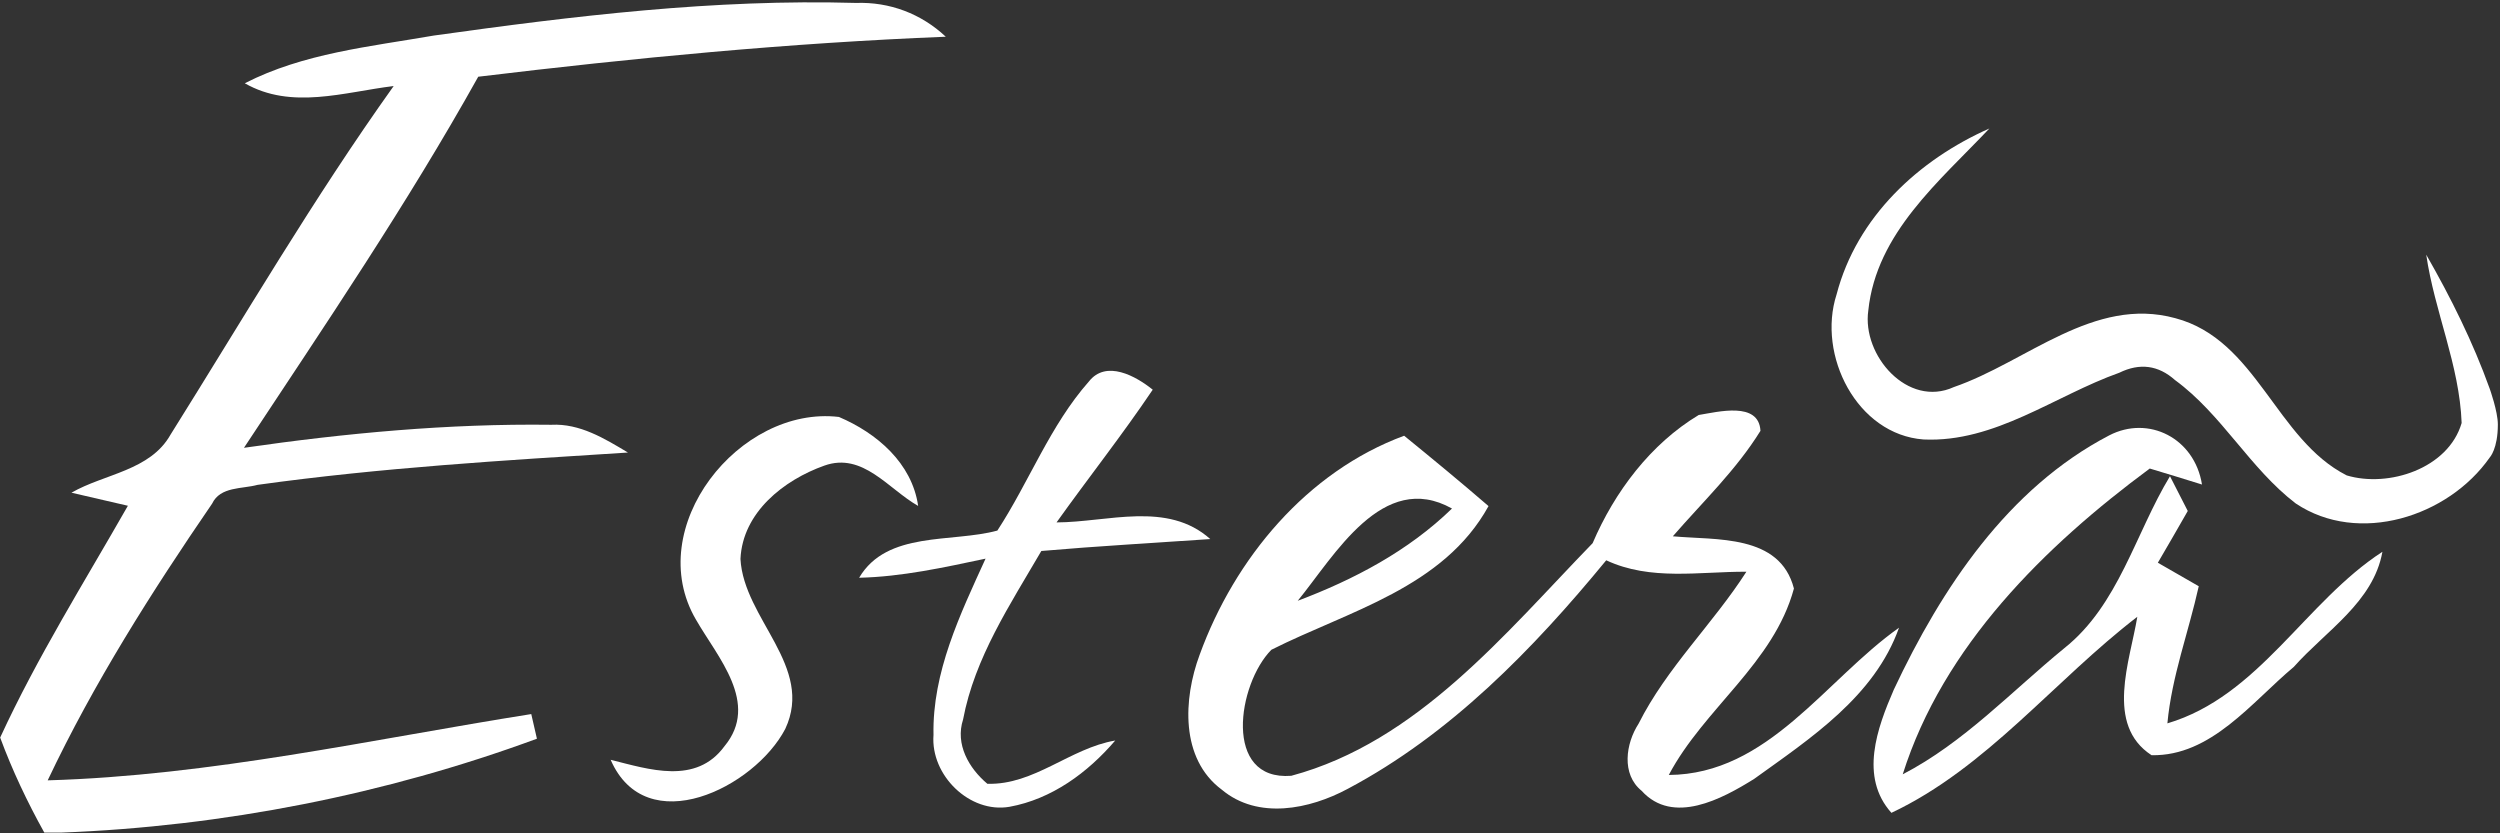
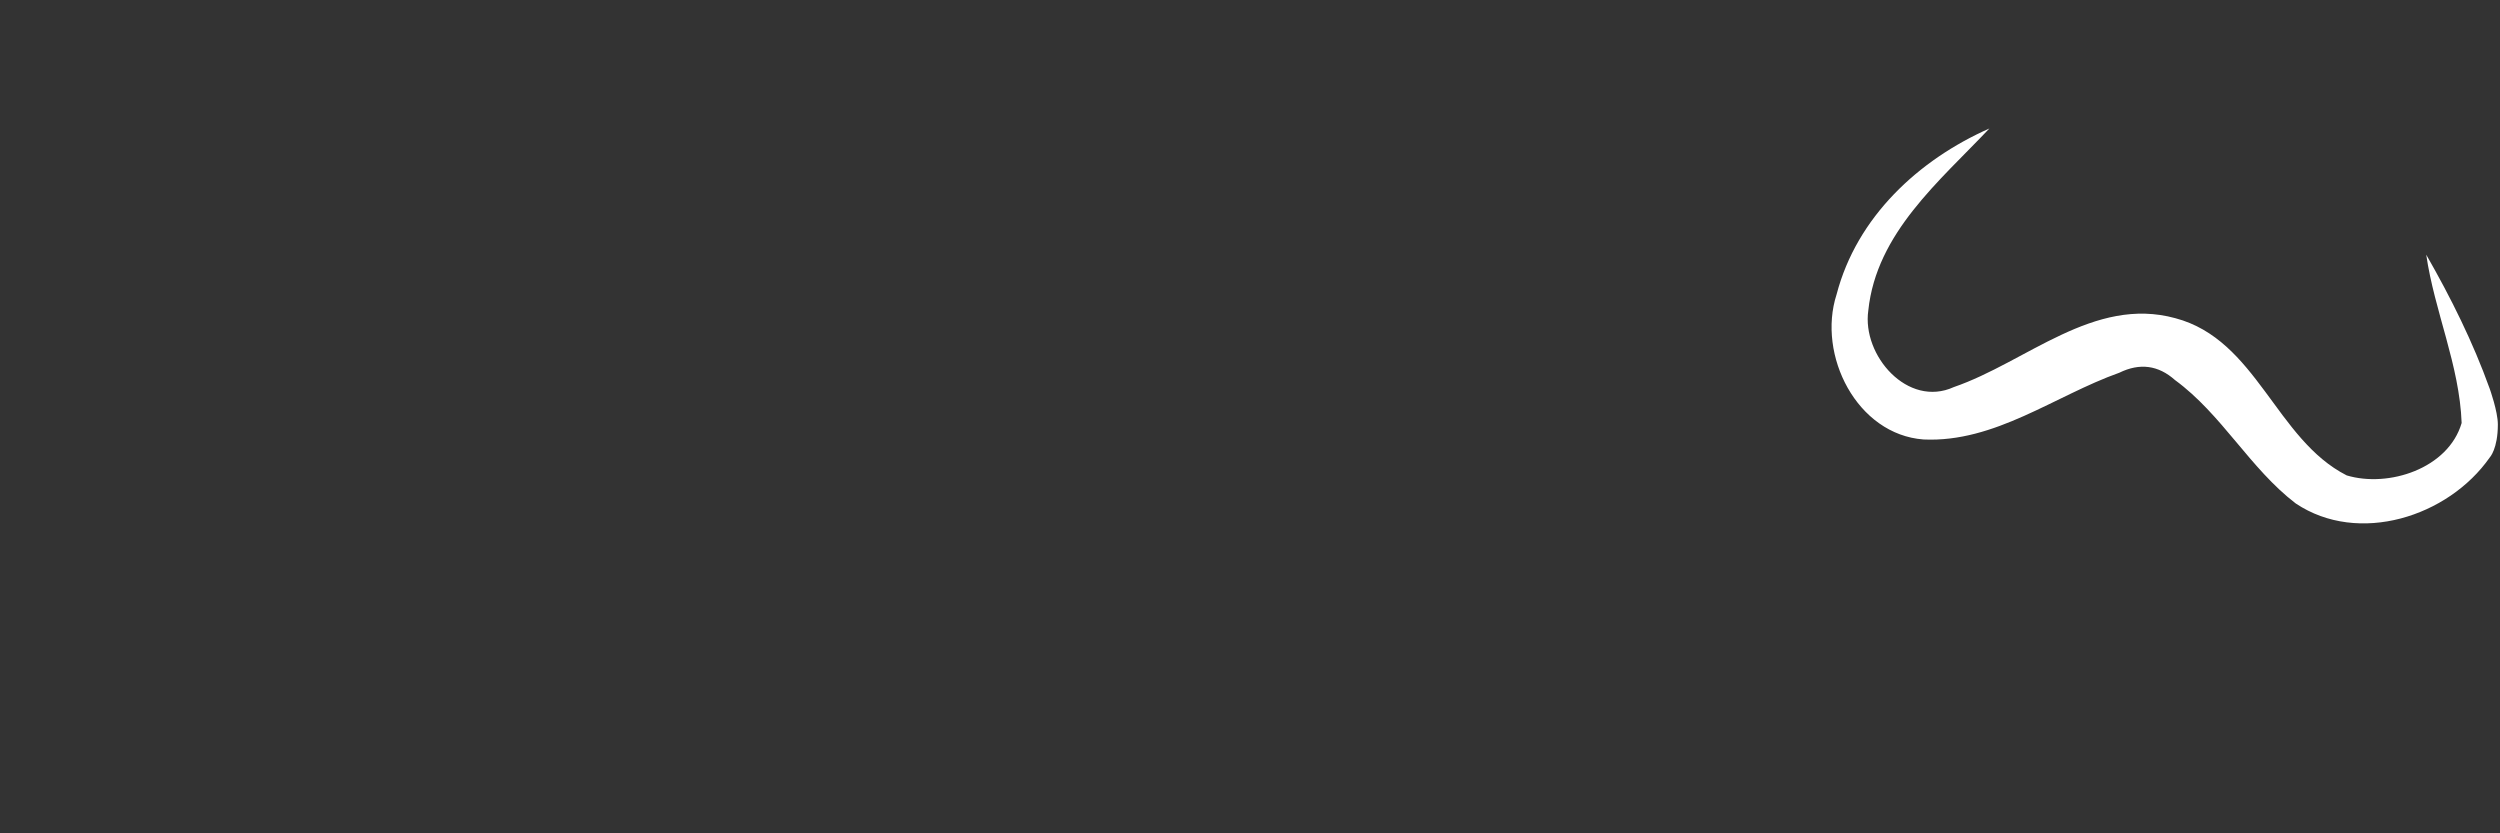
<svg xmlns="http://www.w3.org/2000/svg" height="200" viewBox="0 0 600 200" width="600">
  <rect x="0" y="0" width="600" height="200" fill="#333333" stroke="none" />
  <g fill="#fff" fill-rule="evenodd">
-     <path d="m104.066 8.541c33.563-4.702 67.398-8.816 101.389-7.836 8.032-.274 15.598 2.547 21.535 8.11-37.521 1.489-74.926 5.094-112.214 9.599-17.112 30.679-36.9 59.79-56.224 89.058 24.406-3.526 49.084-5.838 73.762-5.525 6.829-.353 12.766 3.291 18.392 6.661-29.683 1.881-59.405 3.644-88.895 7.758-3.686 1.019-8.924.353-10.903 4.506-14.551 21.236-28.403 43.06-39.461 66.412 39.112-1.136 77.526-9.795 116.056-15.907l1.358 5.916c-36.396 13.4-75.314 21.04-114.077 22.529h-4.152c-4.074-7.327-7.683-14.928-10.593-22.803 8.886-19.277 20.177-37.261 30.653-55.637-3.376-.784-10.127-2.351-13.542-3.134 7.877-4.545 18.896-5.25 23.785-13.948 17.577-28.054 34.301-56.695 53.546-83.651-11.873 1.45-24.523 5.76-35.736-.666 14.085-7.209 29.994-8.777 45.32-11.441z" />
    <path d="m477.454 30.835c-11.951 12.655-27.122 25.076-29.062 43.687-1.552 10.775 9.468 23.43 20.526 18.376 17.422-5.995 33.602-21.902 53.158-16.534 19.556 5.172 24.096 29.072 41.13 37.731 10.05 3.017 24.406-1.646 27.588-12.577-.504-13.87-6.519-26.761-8.498-40.396 5.898 10.305 11.214 20.962 15.249 32.207 0 0 1.94 5.403 1.94 8.541 0 5.877-1.94 7.915-1.94 7.915-9.972 14.262-31.507 21.119-46.562 11.049-11.02-8.424-17.732-21.393-28.985-29.621-3.997-3.565-8.459-4.153-13.348-1.763-15.521 5.525-29.838 16.809-46.989 16.025-15.986-1.175-25.609-20.217-20.875-34.832 4.85-18.572 19.672-32.285 36.668-39.808z" />
-     <path d="m261.329 91.566c4.152-5.289 11.291-1.293 15.327 1.959-7.334 10.892-15.482 21.197-23.087 31.854 12.3-.039 26.579-5.211 36.9 3.996-13.503.94-27.045 1.685-40.548 2.86-7.45 12.812-15.986 25.585-18.78 40.435-1.94 5.955 1.397 11.715 5.82 15.437 11.214.353 19.866-8.541 30.692-10.383-6.596 7.719-15.249 14.066-25.376 15.907-9.545 1.646-18.974-7.562-18.237-17.24-.31-15.045 6.402-28.955 12.494-42.315-10.011 2.116-20.099 4.349-30.343 4.584 6.674-11.323 22.272-8.346 33.175-11.323 7.644-11.715 12.649-25.233 21.962-35.772z" />
-     <path d="m382.235 130.355c5.277-12.342 13.93-23.822 25.454-30.757 4.617-.744 14.434-3.33 14.822 3.801-5.82 9.403-13.852 17.044-21.03 25.311 10.36.98 25.687-.588 29.062 12.538-4.85 17.945-21.574 28.759-30.032 44.745 23.863-.157 37.521-22.803 55.254-35.341-5.859 16.495-21.263 26.565-34.766 36.282-7.722 4.819-19.478 11.167-27.006 2.86-4.928-3.996-3.803-11.362-.737-16.103 6.751-13.439 17.81-23.9 25.881-36.477-11.291-.039-23.009 2.233-33.641-2.743-17.577 21.393-37.444 41.806-62.044 54.853-9.118 4.898-21.535 7.484-30.226.196-10.011-7.444-9.235-21.824-5.316-32.363 8.42-23.156 25.764-43.961 49.084-52.581 6.829 5.564 13.581 11.127 20.254 16.887-10.826 19.63-33.602 25.154-52.111 34.479-8.11 8.189-11.718 31.541 4.773 30.248 30.304-8.15 51.257-34.127 72.326-55.833zm-70.774 13.831c13.503-5.094 26.54-11.95 37.017-22.137-16.646-9.325-28.209 11.362-37.017 22.137z" />
-     <path d="m167.041 148.731c-12.96-22.098 10.399-51.484 34.301-48.663 9.041 3.84 17.538 11.049 19.013 21.354-7.139-4.036-13.27-12.969-22.505-9.678-9.7 3.448-19.634 11.206-20.138 22.411.776 14.379 17.771 25.82 10.748 40.787-7.372 14.105-33.369 26.996-41.906 7.405 9.235 2.312 20.487 6.073 27.316-3.252 8.536-10.305-1.668-21.354-6.829-30.365z" />
-     <path d="m506.206 104.495c9.429-4.898 20.487.627 22.272 11.793-3.104-.98-9.39-2.899-12.533-3.84-25.221 18.65-49.588 42.629-59.289 73.386 14.667-7.601 26.113-19.904 38.802-30.287 12.999-10.344 16.995-27.466 25.337-41.257 1.436 2.782 2.833 5.564 4.268 8.346-2.367 4.153-4.773 8.306-7.178 12.42 2.445 1.411 7.372 4.232 9.817 5.642-2.445 11.01-6.48 21.628-7.528 32.912 22.001-6.543 33.059-29.151 51.606-41.179-2.173 12.107-13.619 19.003-21.263 27.623-10.127 8.463-19.828 21.471-34.145 21.197-11.214-7.327-5.161-22.607-3.415-33.225-19.905 15.281-36.163 36.282-59.017 47.056-7.722-8.62-3.415-20.374.582-29.582 11.446-24.331 27.394-48.349 51.684-61.005z" />
  </g>
</svg>